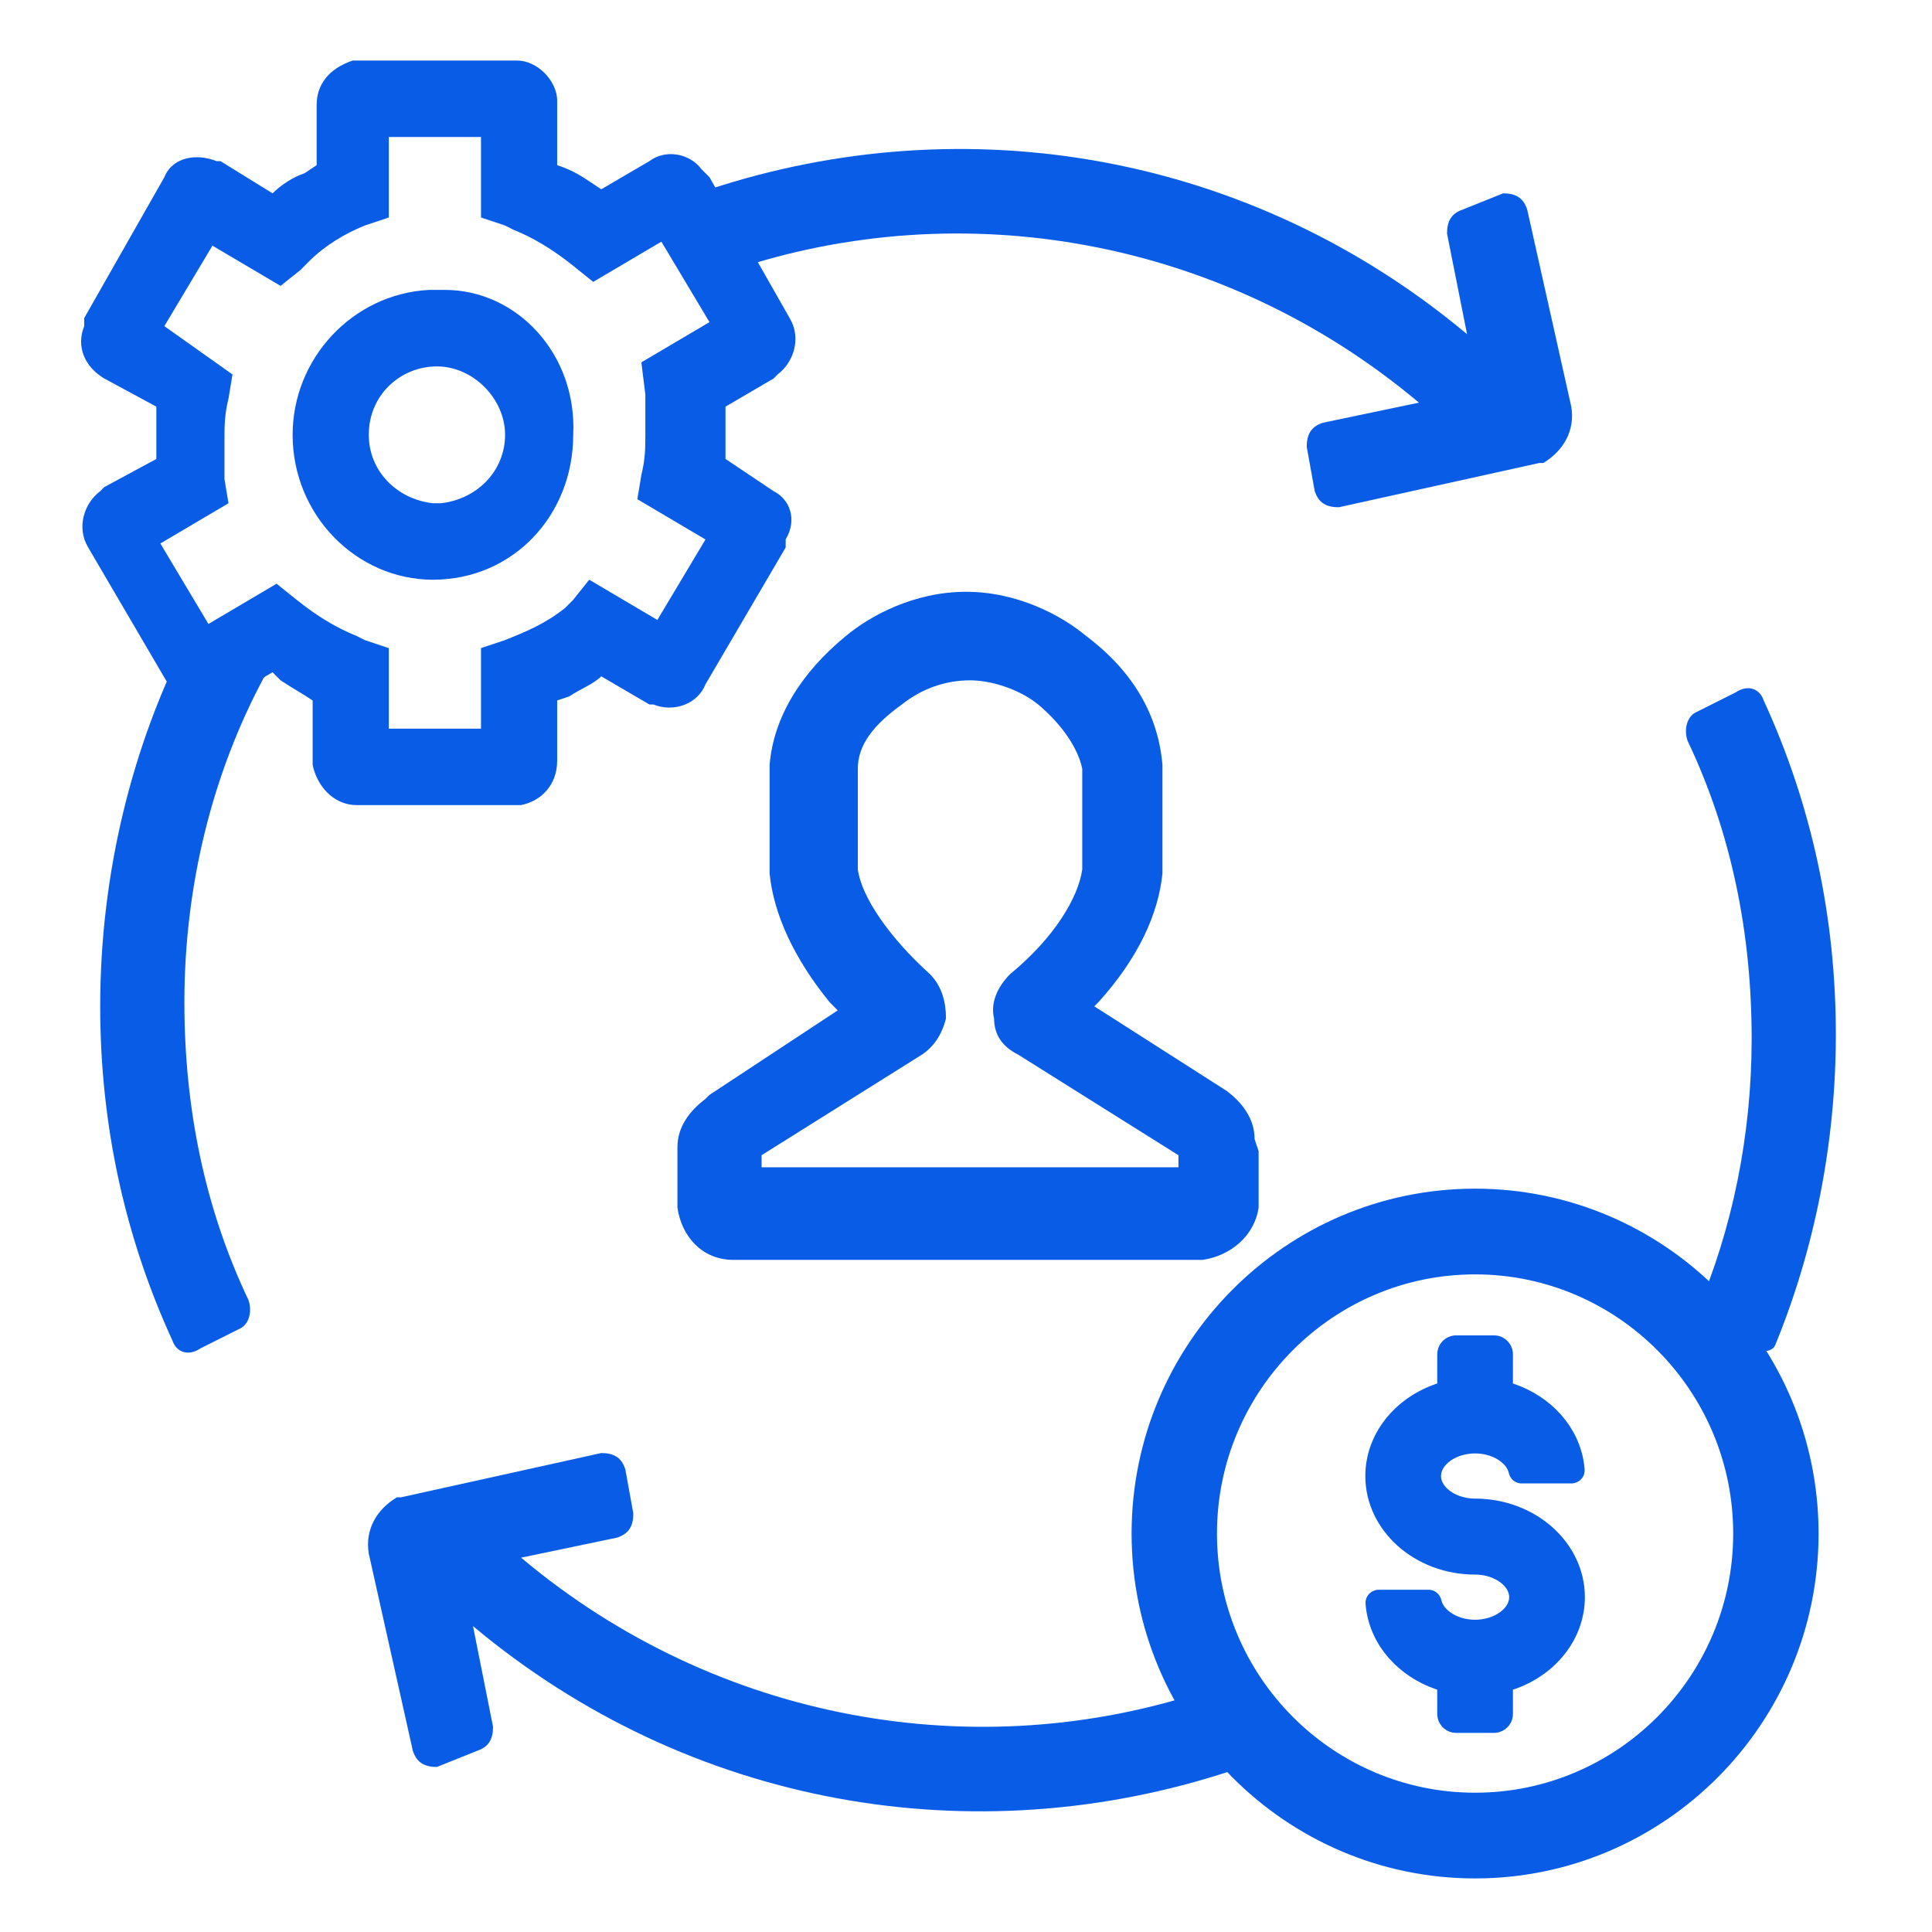
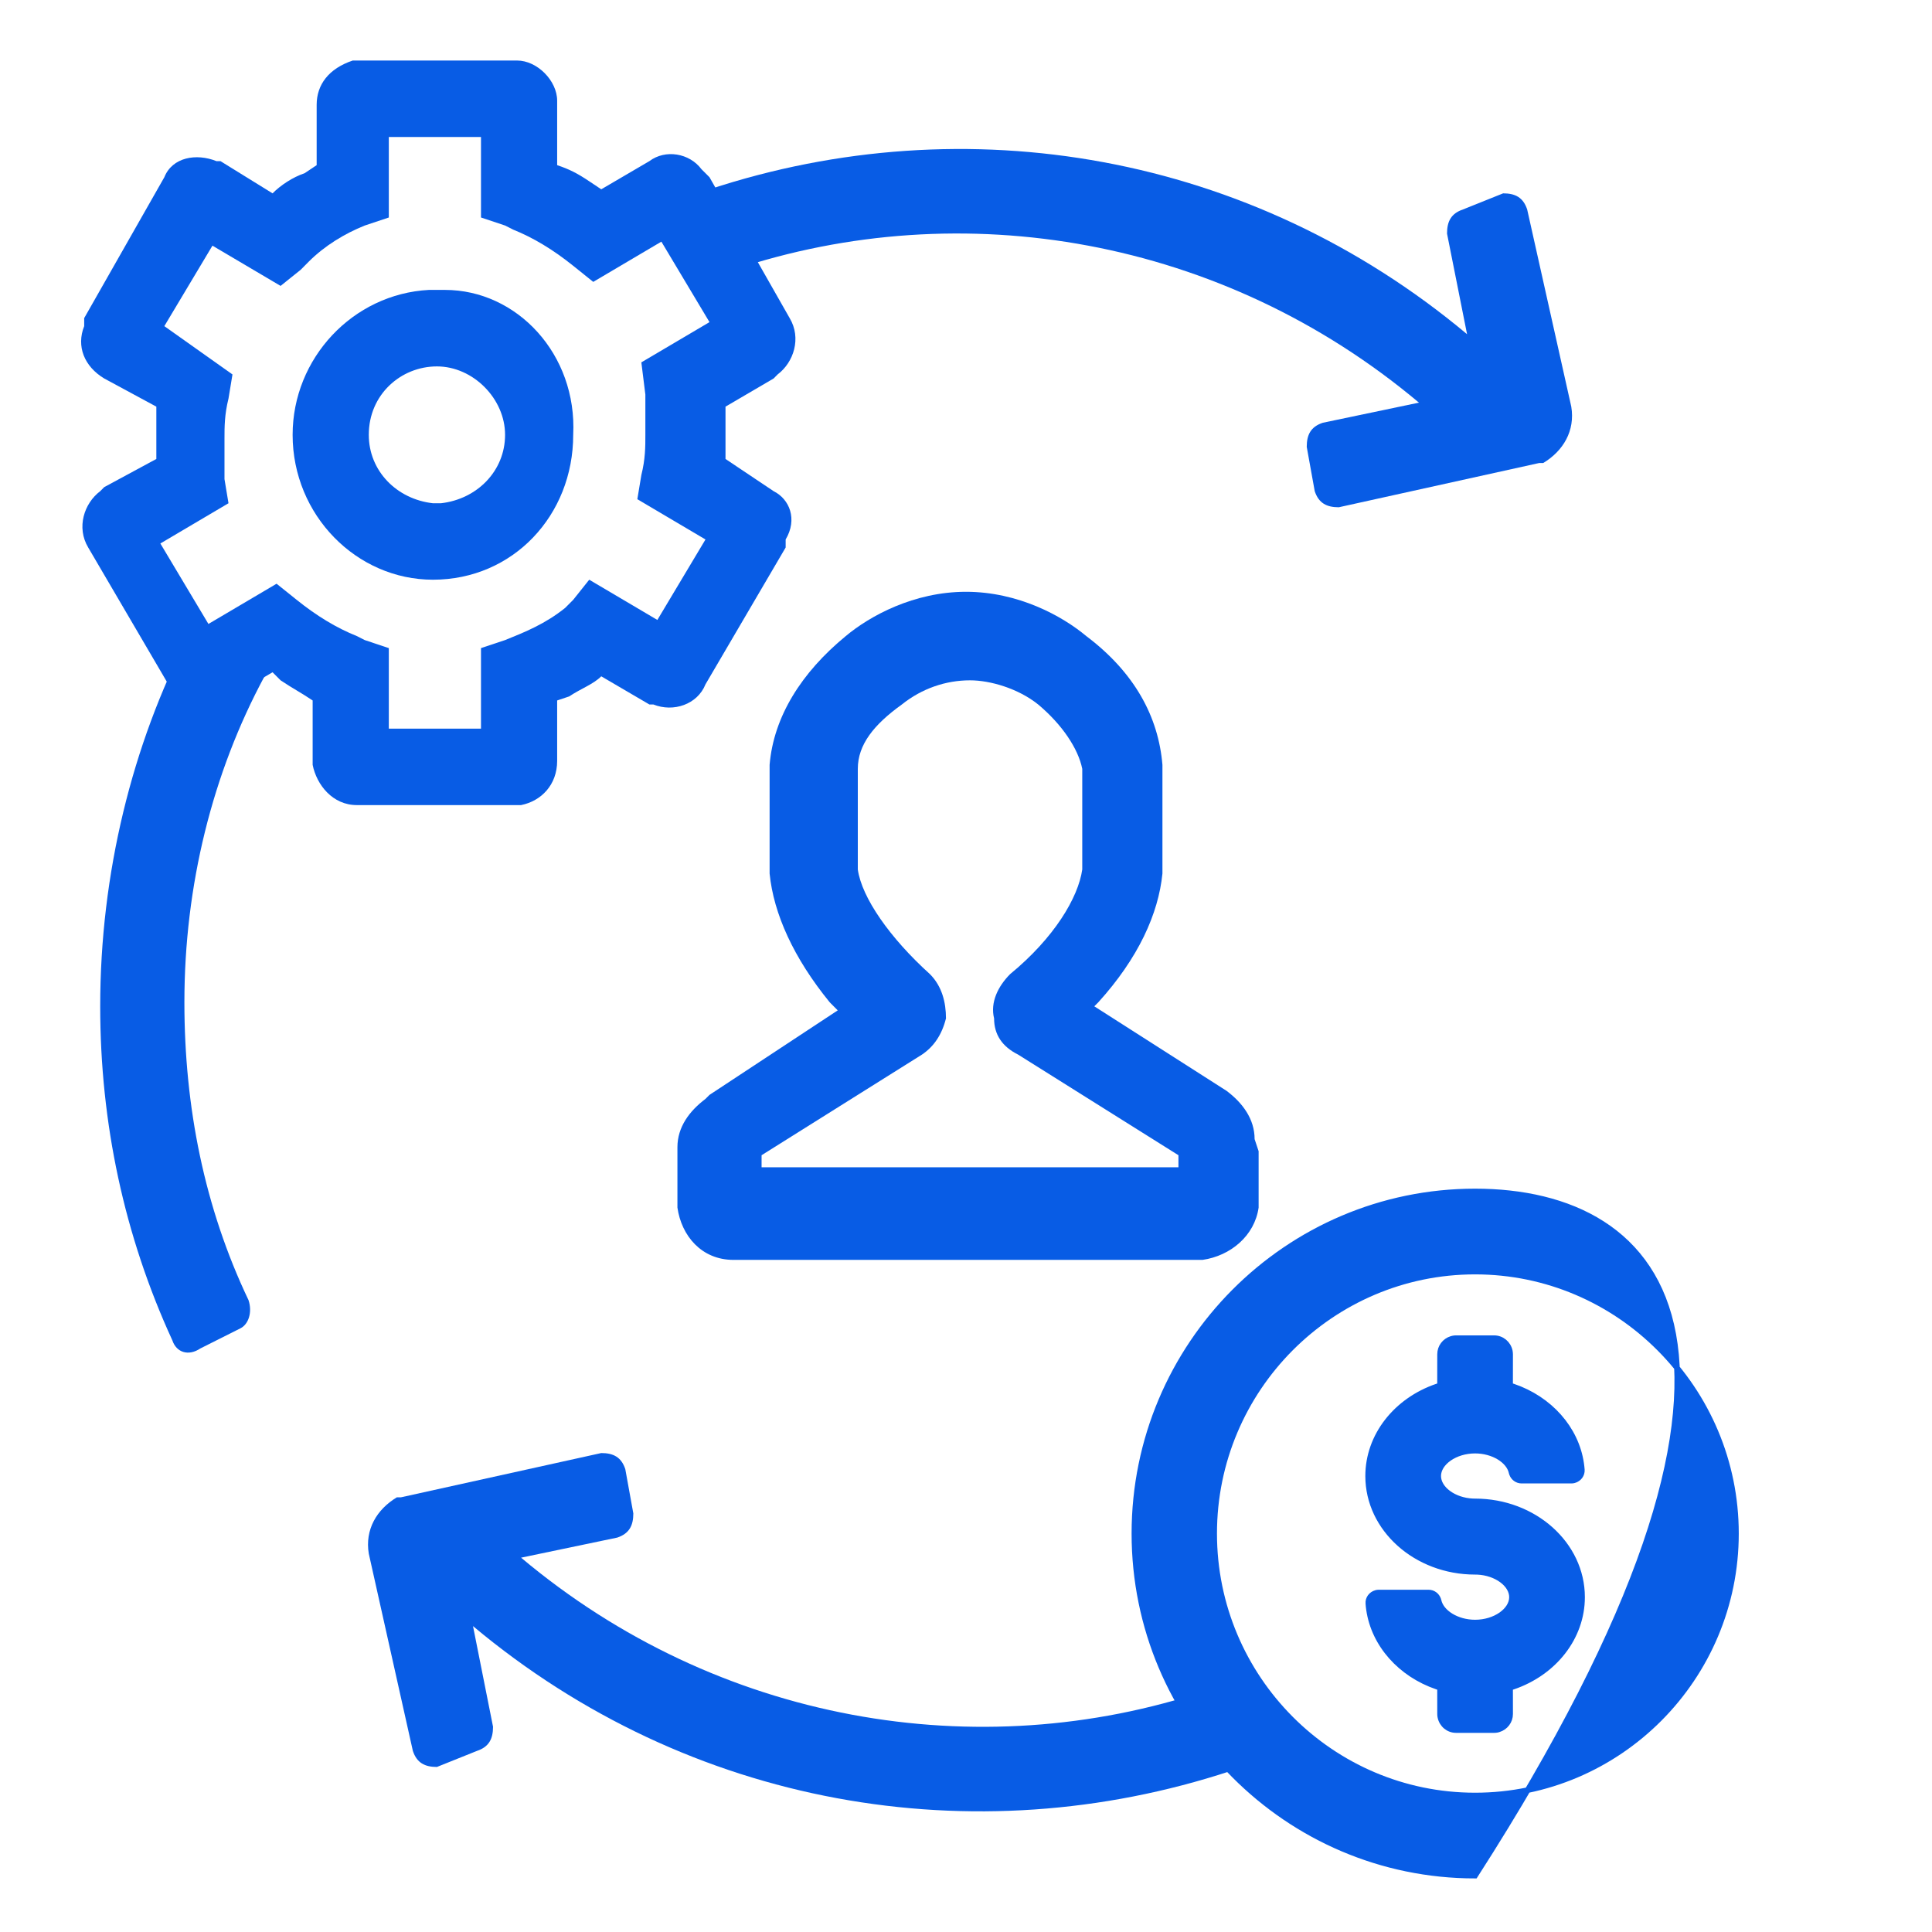
<svg xmlns="http://www.w3.org/2000/svg" width="52px" height="52px" viewBox="0 0 52 52" version="1.1">
  <title>Loan-Human-Interaction-Icon</title>
  <g id="Page-1" stroke="none" stroke-width="1" fill="none" fill-rule="evenodd">
    <g id="JH-WebGuidelines-06-UI-Copy-2" transform="translate(-902, -835)">
      <g id="Loan-Human-Interaction-Icon" transform="translate(902, 835)">
        <rect id="Rectangle-Copy-2" x="0.215" y="0.004" width="51.785" height="51.996" />
        <g id="Group">
          <rect id="Rectangle-Copy-2" x="0" y="0" width="51.785" height="51.996" />
          <g transform="translate(2.183, 1.629)" fill="#085CE5" fill-rule="nonzero" id="Shape">
            <path d="M9.792,6.174 L9.577,6.174 L9.361,6.174 C7.311,6.283 5.693,8.016 5.693,10.074 C5.693,12.241 7.419,13.974 9.469,13.974 C11.626,13.974 13.245,12.241 13.245,10.074 C13.353,7.908 11.734,6.174 9.792,6.174 Z M9.685,11.916 L9.577,11.916 L9.469,11.916 C8.498,11.807 7.743,11.049 7.743,10.074 C7.743,8.991 8.606,8.233 9.577,8.233 C10.548,8.233 11.411,9.099 11.411,10.074 C11.411,11.049 10.655,11.807 9.685,11.916 Z" />
            <path d="M18.639,11.591 L17.344,10.724 L17.344,10.724 C17.344,10.507 17.344,10.291 17.344,10.074 L17.344,9.749 L17.344,9.533 L17.344,9.316 L18.639,8.558 L18.747,8.449 C19.178,8.124 19.394,7.474 19.071,6.933 L16.913,3.141 L16.805,3.033 L16.697,2.925 C16.373,2.491 15.726,2.383 15.295,2.708 L14,3.466 L13.676,3.25 C13.353,3.033 13.137,2.925 12.813,2.816 L12.813,2.816 L12.813,1.192 L12.813,1.083 C12.813,0.542 12.274,0 11.734,0 L7.419,0 L7.311,0 C6.664,0.217 6.34,0.65 6.34,1.192 L6.34,2.816 L6.34,2.816 L6.016,3.033 C5.693,3.141 5.369,3.358 5.153,3.575 L5.153,3.575 L3.751,2.708 L3.643,2.708 C3.103,2.491 2.456,2.6 2.24,3.141 L0.083,6.933 L0.083,7.041 L0.083,7.149 C-0.133,7.691 0.083,8.233 0.622,8.558 L2.025,9.316 L2.025,9.316 C2.025,9.533 2.025,9.749 2.025,9.966 L2.025,10.291 L2.025,10.507 L2.025,10.724 L0.622,11.482 L0.514,11.591 C0.083,11.916 -0.133,12.566 0.191,13.107 L2.348,16.79 L2.348,16.899 L2.456,17.007 C2.78,17.44 3.427,17.549 3.859,17.224 L5.153,16.465 L5.369,16.682 C5.693,16.899 5.909,17.007 6.232,17.224 L6.232,17.224 L6.232,18.957 C6.34,19.498 6.772,20.04 7.419,20.04 L11.734,20.04 L11.842,20.04 C12.382,19.932 12.813,19.498 12.813,18.848 L12.813,17.224 L12.813,17.224 L13.137,17.115 C13.461,16.899 13.784,16.79 14,16.574 L14,16.574 L15.295,17.332 L15.402,17.332 C15.942,17.549 16.589,17.332 16.805,16.79 L18.963,13.107 L18.963,12.999 L18.963,12.891 C19.286,12.349 19.071,11.807 18.639,11.591 Z M15.187,8.991 L15.187,9.316 C15.187,9.533 15.187,9.858 15.187,10.074 C15.187,10.399 15.187,10.724 15.079,11.157 L14.971,11.807 L16.805,12.891 L15.51,15.057 L13.676,13.974 L13.245,14.515 L13.029,14.732 C12.49,15.165 11.95,15.382 11.411,15.599 L10.763,15.815 L10.763,17.982 L8.282,17.982 L8.282,15.815 L7.635,15.599 L7.419,15.49 C6.879,15.274 6.34,14.949 5.801,14.515 L5.261,14.082 L3.427,15.165 L2.133,12.999 L3.967,11.916 L3.859,11.266 L3.859,10.941 C3.859,10.616 3.859,10.399 3.859,10.182 C3.859,9.858 3.859,9.533 3.967,9.099 L4.074,8.449 L2.24,7.149 L3.535,4.983 L5.369,6.066 L5.909,5.633 L6.124,5.416 C6.556,4.983 7.095,4.658 7.635,4.441 L8.282,4.225 L8.282,2.058 L10.763,2.058 L10.763,4.225 L11.411,4.441 L11.626,4.55 C12.166,4.766 12.705,5.091 13.245,5.525 L13.784,5.958 L15.618,4.875 L16.913,7.041 L15.079,8.124 L15.187,8.991 Z" />
          </g>
          <path d="M33.768,30.66 C33.768,30.119 33.445,29.685 33.013,29.36 L29.453,27.085 L29.561,26.977 C30.64,25.786 31.179,24.594 31.287,23.511 L31.287,20.803 L31.287,20.586 C31.179,19.286 30.532,18.095 29.237,17.12 C28.59,16.578 27.403,15.928 26,15.928 C24.598,15.928 23.411,16.578 22.764,17.12 C21.577,18.095 20.822,19.286 20.714,20.586 L20.714,23.294 L20.714,23.511 C20.822,24.594 21.361,25.786 22.332,26.977 L22.548,27.194 L19.096,29.469 L18.988,29.577 C18.556,29.902 18.233,30.335 18.233,30.877 L18.233,32.393 L18.233,32.502 C18.341,33.26 18.88,33.91 19.743,33.91 L19.851,33.91 L32.258,33.91 L32.366,33.91 C33.121,33.802 33.768,33.26 33.876,32.502 L33.876,30.985 L33.768,30.66 Z M20.498,31.093 L24.814,28.385 C25.137,28.169 25.353,27.844 25.461,27.41 C25.461,26.977 25.353,26.544 25.029,26.219 C23.951,25.244 23.195,24.161 23.088,23.402 L23.088,20.803 L23.088,20.694 C23.088,20.044 23.519,19.503 24.274,18.961 C24.814,18.528 25.461,18.311 26.108,18.311 C26.648,18.311 27.403,18.528 27.942,18.961 C28.59,19.503 29.021,20.153 29.129,20.694 L29.129,23.294 L29.129,23.402 C29.021,24.161 28.374,25.244 27.187,26.219 C26.864,26.544 26.648,26.977 26.756,27.41 C26.756,27.844 26.971,28.169 27.403,28.385 L31.718,31.093 L31.718,31.418 L20.498,31.418 L20.498,31.093 Z" id="Shape" fill="#085CE5" fill-rule="nonzero" />
          <g transform="translate(2.697, 4.01)" fill="#085CE5" fill-rule="nonzero" id="Path">
            <path d="M39.594,6.935 L38.407,1.627 C38.299,1.302 38.084,1.194 37.76,1.194 L36.681,1.627 C36.357,1.736 36.25,1.952 36.25,2.277 L36.789,4.985 C30.963,0.111 23.303,-1.189 16.399,1.086 C16.722,1.844 16.938,2.602 17.046,3.469 C17.046,3.361 17.046,3.361 17.046,3.252 C23.195,1.194 30.208,2.386 35.494,6.827 L32.905,7.369 C32.581,7.477 32.474,7.693 32.474,8.018 L32.689,9.21 C32.797,9.535 33.013,9.643 33.337,9.643 L38.731,8.452 L38.839,8.452 C39.378,8.127 39.702,7.585 39.594,6.935 Z" />
            <path d="M2.373,13.11 C0.863,16.034 0,19.501 0,23.076 C0,26.217 0.647,29.25 1.942,32.066 C2.05,32.391 2.373,32.5 2.697,32.283 L3.776,31.741 C3.992,31.633 4.1,31.308 3.992,30.983 C2.805,28.492 2.266,25.784 2.266,22.967 C2.266,19.826 3.021,16.793 4.423,14.193 L2.373,13.11 Z" />
          </g>
          <g transform="translate(9.905, 18.523)" fill="#085CE5" fill-rule="nonzero">
            <path d="M0.021,23.294 L1.207,28.602 C1.315,28.927 1.531,29.035 1.855,29.035 L2.934,28.602 C3.257,28.494 3.365,28.277 3.365,27.952 L2.826,25.244 C8.652,30.119 16.311,31.418 23.216,29.144 C22.892,28.385 23.069,27.622 22.961,26.755 C22.961,26.863 22.922,26.869 22.569,26.977 C16.419,29.035 9.407,27.844 4.12,23.402 L6.71,22.861 C7.033,22.752 7.141,22.536 7.141,22.211 L6.925,21.019 C6.817,20.694 6.602,20.586 6.278,20.586 L0.884,21.778 L0.776,21.778 C0.236,22.103 -0.087,22.644 0.021,23.294 Z" id="Path" />
-             <path d="M29.797,13.545 C24.741,13.545 20.627,17.676 20.627,22.752 C20.627,27.829 24.741,31.96 29.797,31.96 C34.853,31.96 38.967,27.829 38.967,22.752 C38.967,17.676 34.853,13.545 29.797,13.545 Z M29.797,15.702 C33.669,15.702 36.819,18.865 36.819,22.752 C36.819,26.64 33.669,29.803 29.797,29.803 C25.925,29.803 22.775,26.64 22.775,22.752 C22.775,18.865 25.925,15.702 29.797,15.702 Z M30.309,17.494 C30.515,17.494 30.689,17.639 30.732,17.842 L30.738,17.884 L30.741,17.927 L30.74,18.769 L30.821,18.795 C31.802,19.129 32.514,19.925 32.652,20.867 L32.663,20.953 L32.671,21.035 C32.68,21.167 32.593,21.282 32.463,21.319 L32.429,21.326 L32.393,21.329 L31.049,21.329 C30.931,21.329 30.828,21.253 30.789,21.143 L30.779,21.109 C30.709,20.786 30.286,20.521 29.797,20.521 C29.253,20.521 28.805,20.846 28.805,21.204 C28.805,21.549 29.221,21.863 29.737,21.886 L29.797,21.887 C31.382,21.887 32.677,23.04 32.677,24.465 C32.677,25.547 31.923,26.5 30.817,26.876 L30.74,26.9 L30.741,27.609 C30.741,27.802 30.614,27.968 30.433,28.023 L30.394,28.034 L30.352,28.04 L30.309,28.042 L29.285,28.042 C29.079,28.042 28.905,27.897 28.863,27.694 L28.856,27.653 L28.854,27.609 L28.853,26.9 L28.773,26.874 C27.792,26.539 27.08,25.744 26.942,24.802 L26.931,24.716 L26.924,24.634 C26.914,24.502 27.001,24.387 27.132,24.35 L27.165,24.343 L27.201,24.34 L28.545,24.34 C28.664,24.34 28.766,24.416 28.805,24.526 L28.815,24.56 C28.886,24.882 29.308,25.148 29.797,25.148 C30.341,25.148 30.79,24.823 30.79,24.465 C30.79,24.12 30.374,23.806 29.857,23.783 L29.797,23.782 C28.212,23.782 26.918,22.629 26.918,21.204 C26.918,20.122 27.672,19.169 28.778,18.793 L28.853,18.769 L28.854,17.927 C28.854,17.734 28.98,17.569 29.161,17.513 L29.201,17.503 L29.242,17.496 L29.285,17.494 L30.309,17.494 Z" id="Combined-Shape-Copy-2" stroke="#085CE5" stroke-width="0.15" />
-             <path d="M37.875,17.681 C38.923,15.128 39.507,12.261 39.507,9.32 C39.507,6.179 38.86,3.146 37.565,0.329 C37.457,0.004 37.133,-0.104 36.81,0.113 L35.731,0.654 C35.515,0.763 35.407,1.088 35.515,1.413 C36.702,3.904 37.241,6.612 37.241,9.429 C37.241,12.032 36.723,14.561 35.746,16.831 C35.545,17.3 37.649,18.232 37.875,17.681 Z" id="Path" />
+             <path d="M29.797,13.545 C24.741,13.545 20.627,17.676 20.627,22.752 C20.627,27.829 24.741,31.96 29.797,31.96 C38.967,17.676 34.853,13.545 29.797,13.545 Z M29.797,15.702 C33.669,15.702 36.819,18.865 36.819,22.752 C36.819,26.64 33.669,29.803 29.797,29.803 C25.925,29.803 22.775,26.64 22.775,22.752 C22.775,18.865 25.925,15.702 29.797,15.702 Z M30.309,17.494 C30.515,17.494 30.689,17.639 30.732,17.842 L30.738,17.884 L30.741,17.927 L30.74,18.769 L30.821,18.795 C31.802,19.129 32.514,19.925 32.652,20.867 L32.663,20.953 L32.671,21.035 C32.68,21.167 32.593,21.282 32.463,21.319 L32.429,21.326 L32.393,21.329 L31.049,21.329 C30.931,21.329 30.828,21.253 30.789,21.143 L30.779,21.109 C30.709,20.786 30.286,20.521 29.797,20.521 C29.253,20.521 28.805,20.846 28.805,21.204 C28.805,21.549 29.221,21.863 29.737,21.886 L29.797,21.887 C31.382,21.887 32.677,23.04 32.677,24.465 C32.677,25.547 31.923,26.5 30.817,26.876 L30.74,26.9 L30.741,27.609 C30.741,27.802 30.614,27.968 30.433,28.023 L30.394,28.034 L30.352,28.04 L30.309,28.042 L29.285,28.042 C29.079,28.042 28.905,27.897 28.863,27.694 L28.856,27.653 L28.854,27.609 L28.853,26.9 L28.773,26.874 C27.792,26.539 27.08,25.744 26.942,24.802 L26.931,24.716 L26.924,24.634 C26.914,24.502 27.001,24.387 27.132,24.35 L27.165,24.343 L27.201,24.34 L28.545,24.34 C28.664,24.34 28.766,24.416 28.805,24.526 L28.815,24.56 C28.886,24.882 29.308,25.148 29.797,25.148 C30.341,25.148 30.79,24.823 30.79,24.465 C30.79,24.12 30.374,23.806 29.857,23.783 L29.797,23.782 C28.212,23.782 26.918,22.629 26.918,21.204 C26.918,20.122 27.672,19.169 28.778,18.793 L28.853,18.769 L28.854,17.927 C28.854,17.734 28.98,17.569 29.161,17.513 L29.201,17.503 L29.242,17.496 L29.285,17.494 L30.309,17.494 Z" id="Combined-Shape-Copy-2" stroke="#085CE5" stroke-width="0.15" />
          </g>
        </g>
      </g>
    </g>
  </g>
</svg>